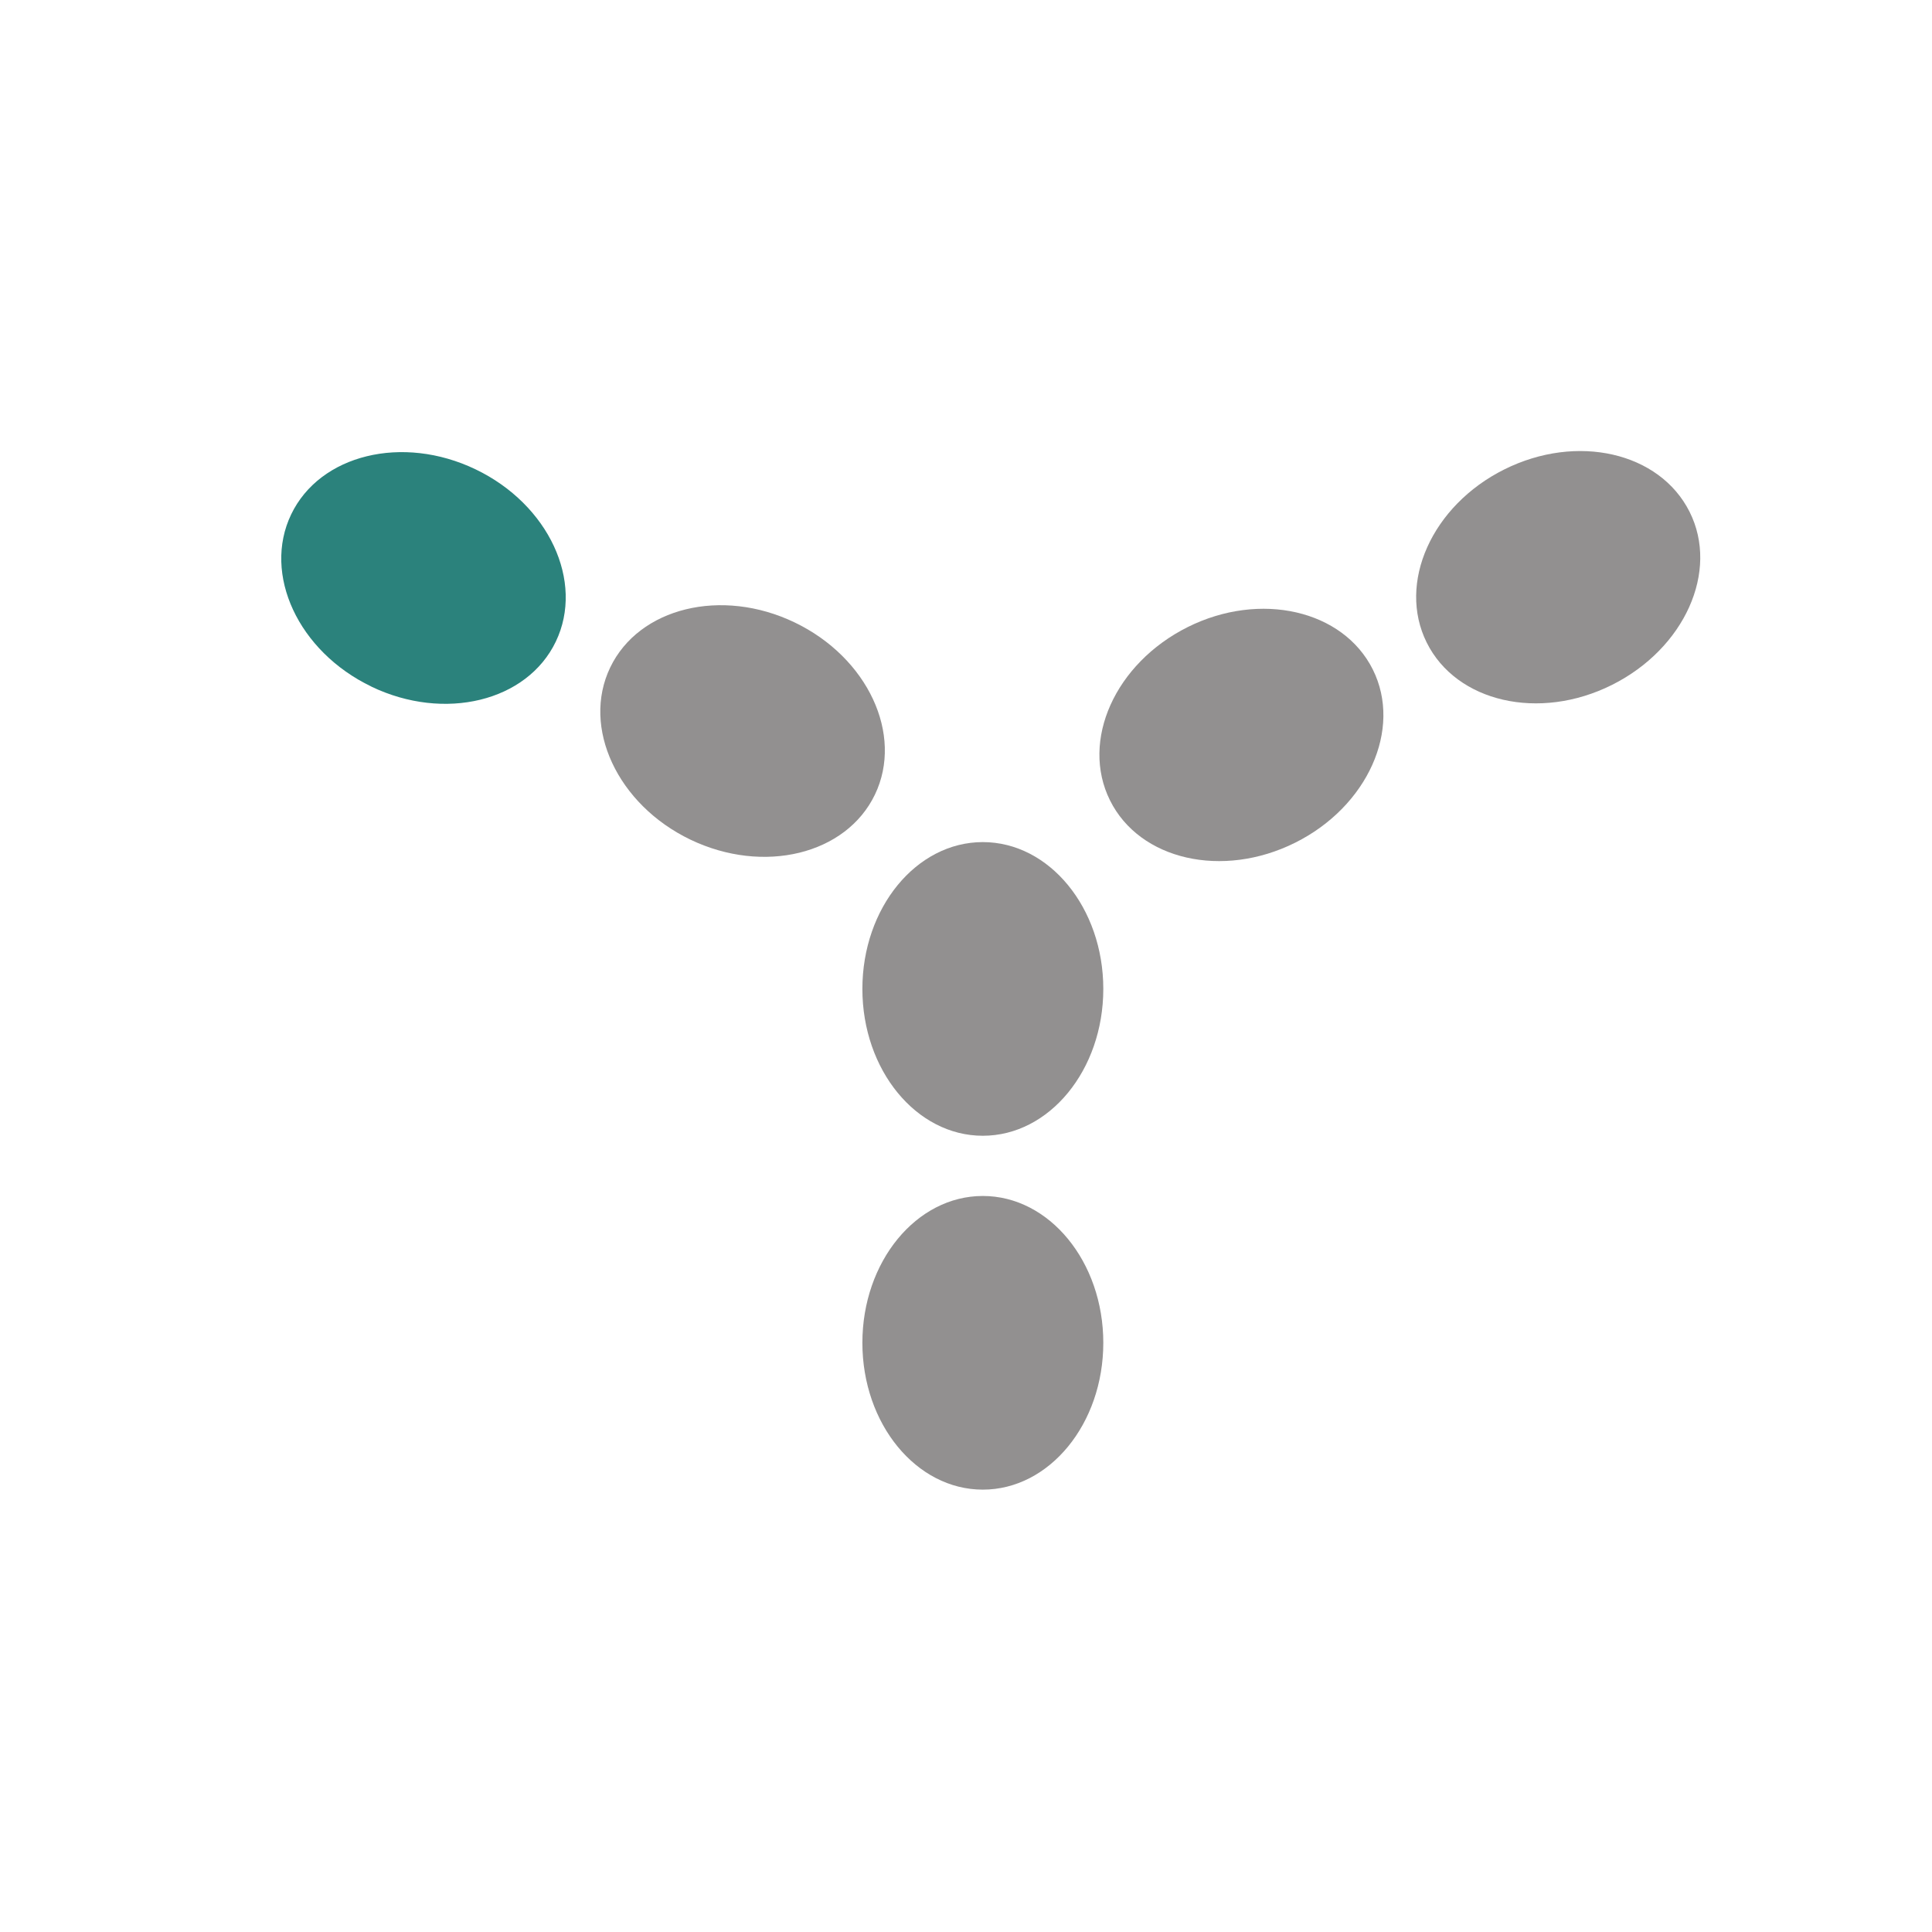
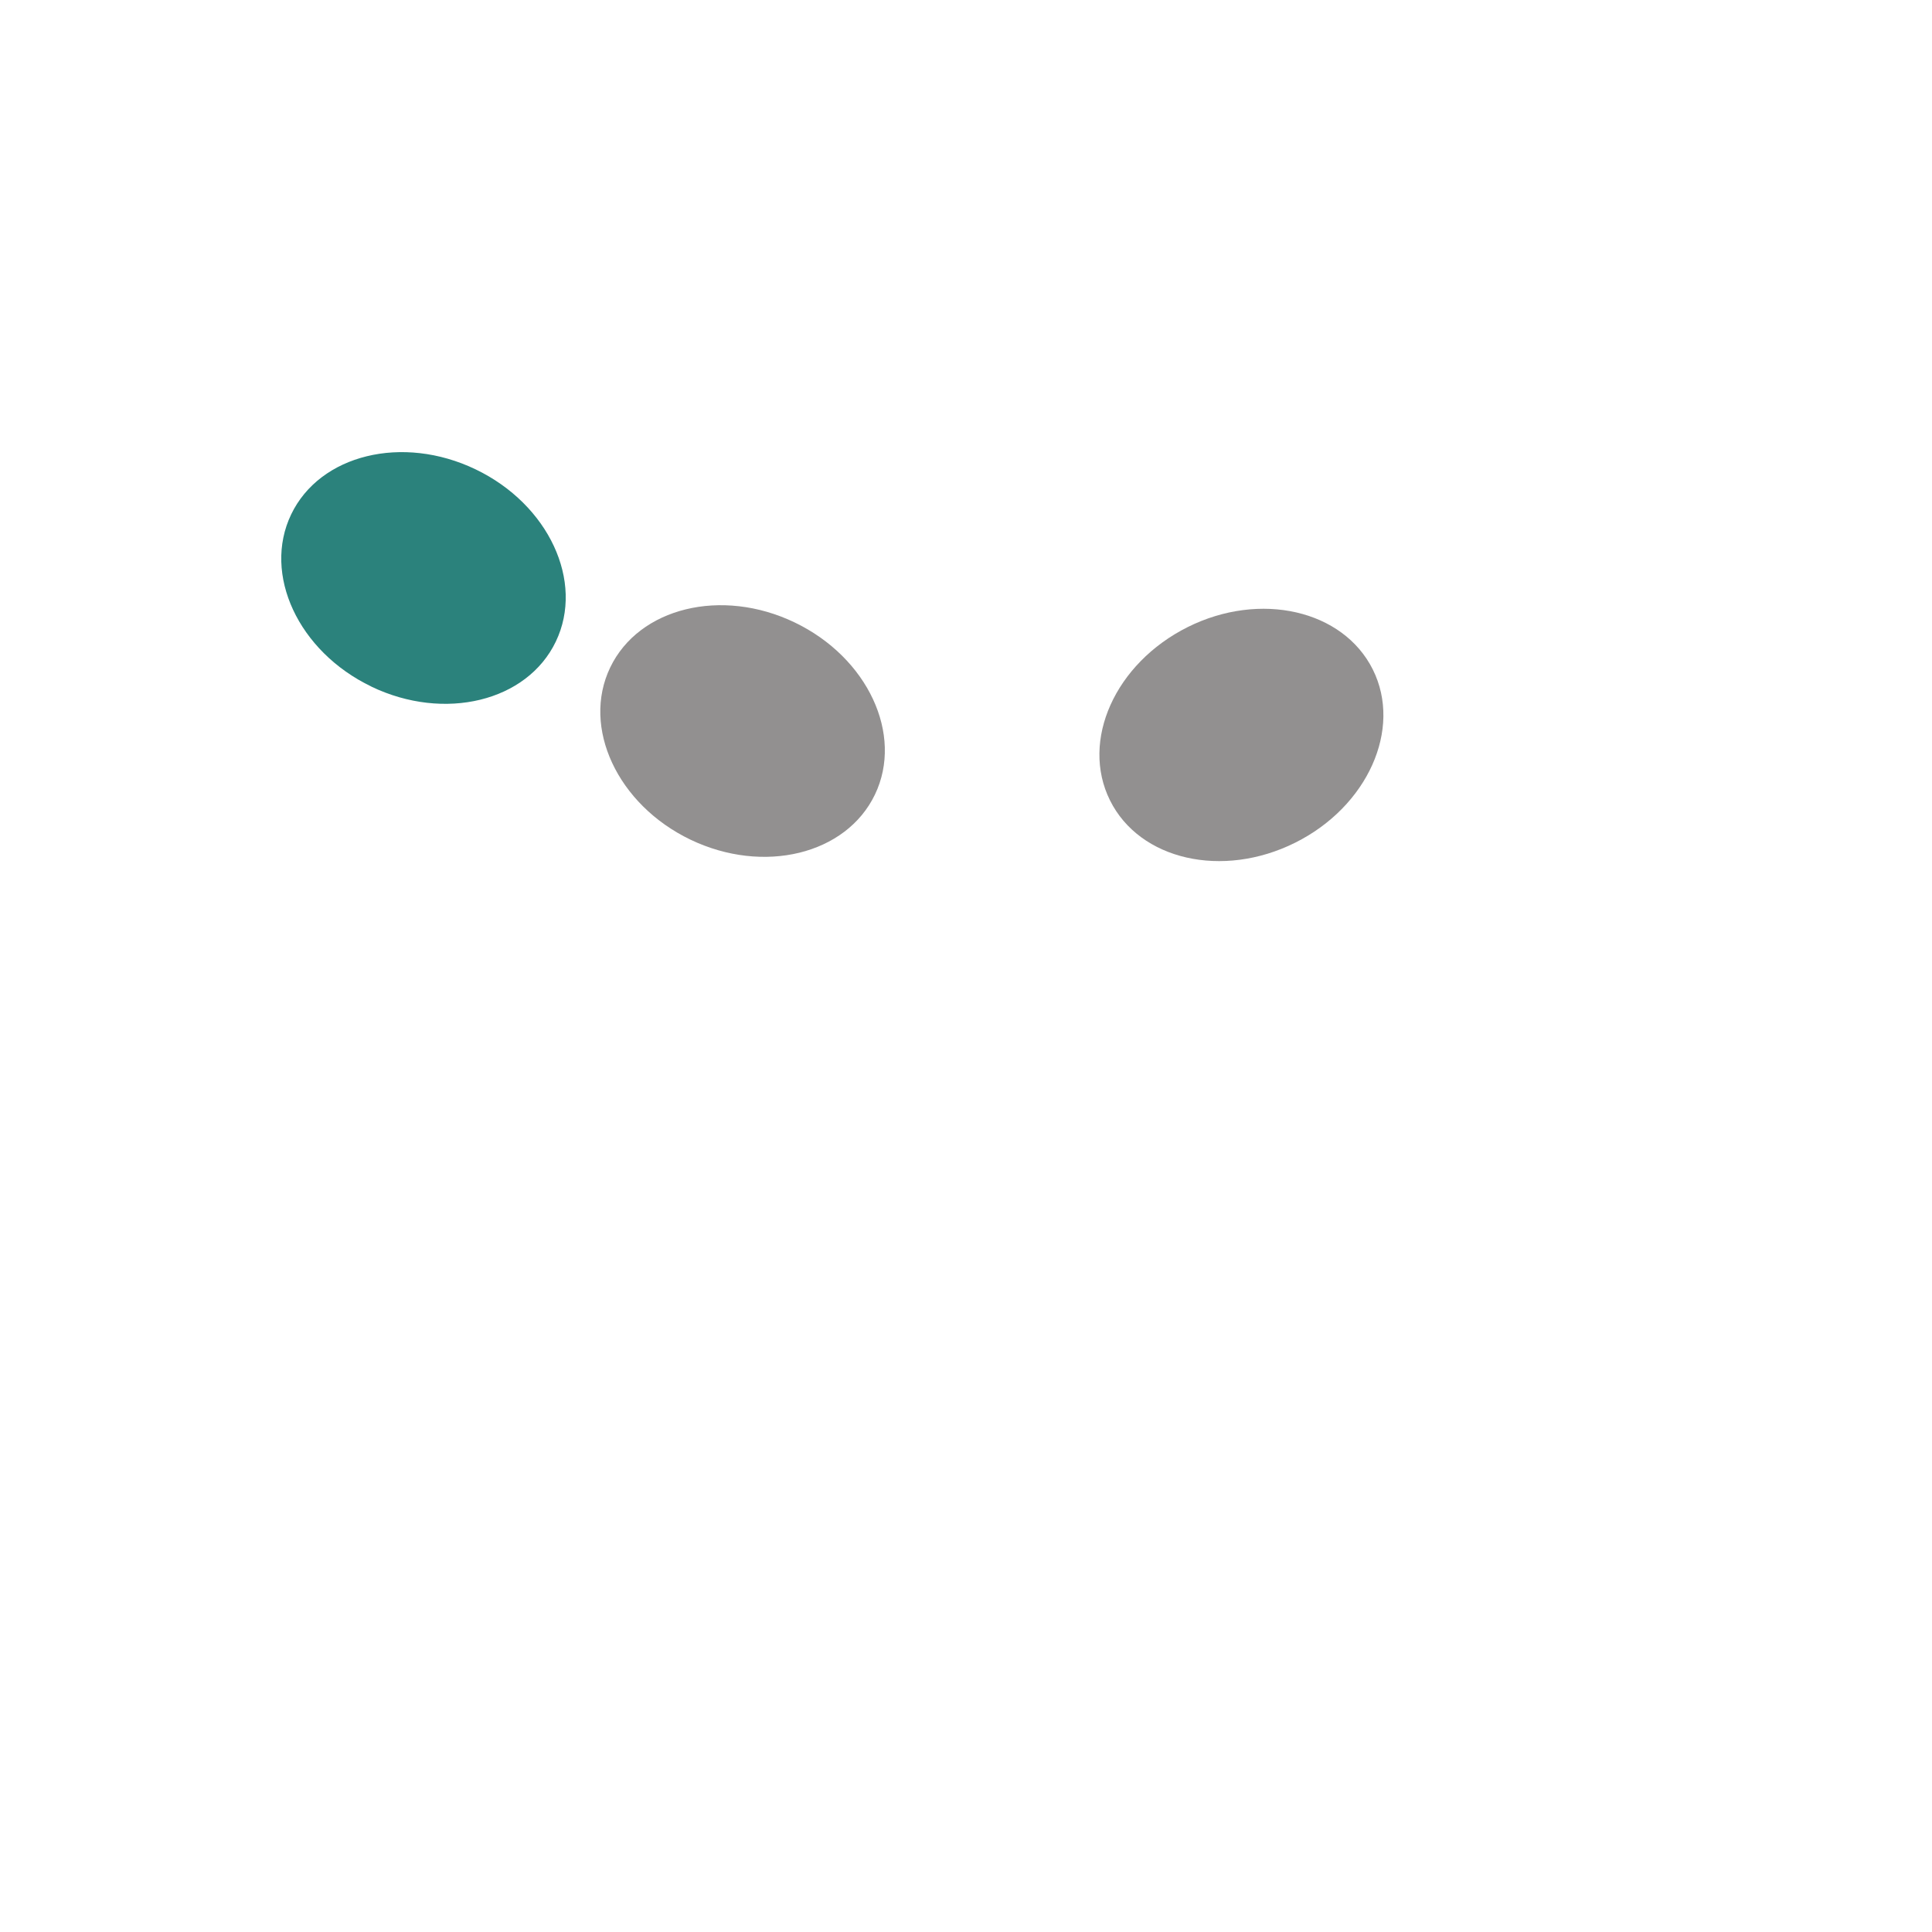
<svg xmlns="http://www.w3.org/2000/svg" id="Layer_1" data-name="Layer 1" viewBox="0 0 300 300">
  <defs>
    <style>.cls-1{fill:#929090;}.cls-2{fill:#2b827c;}</style>
  </defs>
-   <path class="cls-1" d="M171.32,208.51c0-12.59-8.38-22.8-18.71-22.8s-18.7,10.21-18.7,22.8,8.37,22.8,18.7,22.8,18.71-10.21,18.71-22.8" />
-   <path class="cls-1" d="M171.32,153.56c0-12.59-8.38-22.8-18.71-22.8s-18.7,10.21-18.7,22.8,8.37,22.8,18.7,22.8,18.71-10.21,18.71-22.8" />
-   <path class="cls-1" d="M233.61,72.88c-11.27,5.61-16.67,17.65-12.07,26.9S239,112,250.29,106.36,267,88.7,262.35,79.46s-17.47-12.19-28.74-6.58" />
  <path class="cls-1" d="M184.43,97.37C173.16,103,167.75,115,172.36,124.28s17.48,12.19,28.74,6.58,16.68-17.66,12.07-26.9-17.48-12.2-28.74-6.59" />
  <path class="cls-2" d="M57.67,106.62c11.35,5.44,24.18,2.31,28.64-7S85.2,78.33,73.85,72.88s-24.18-2.3-28.64,7,1.11,21.28,12.46,26.73" />
  <path class="cls-1" d="M107.21,130.38c11.36,5.44,24.18,2.31,28.65-7s-1.12-21.28-12.47-26.73-24.18-2.3-28.64,7,1.12,21.28,12.46,26.73" />
</svg>